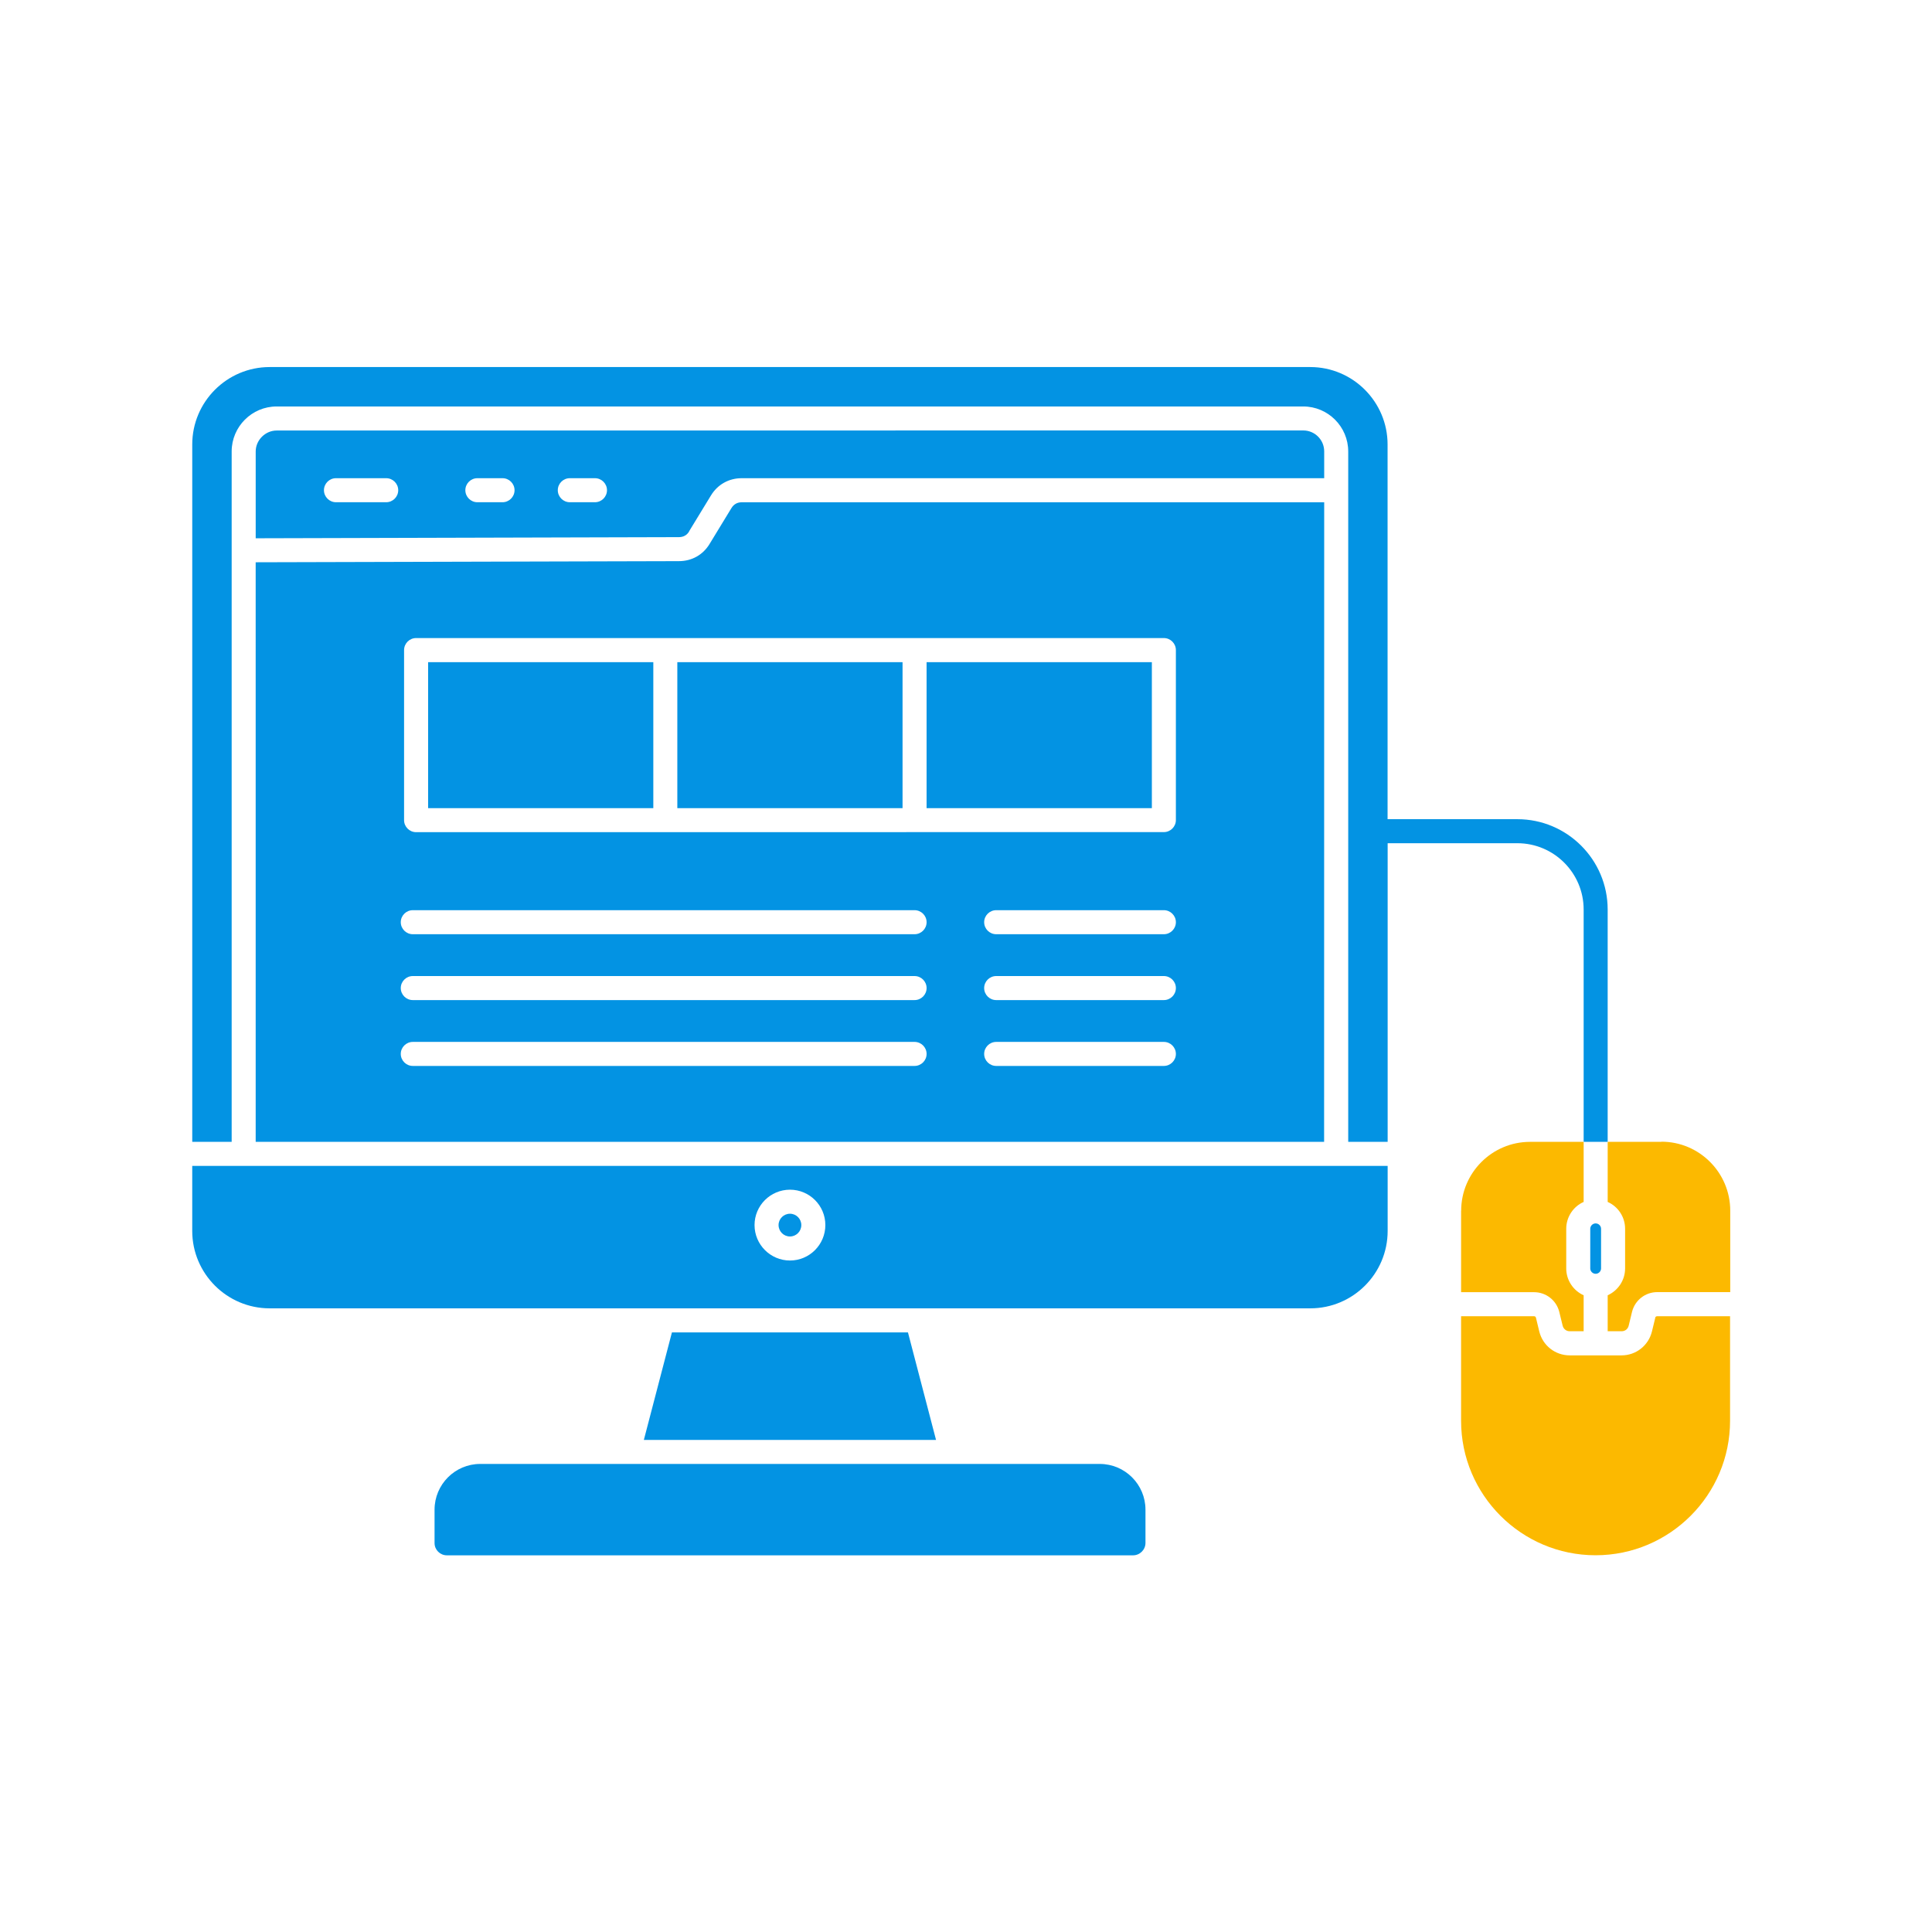
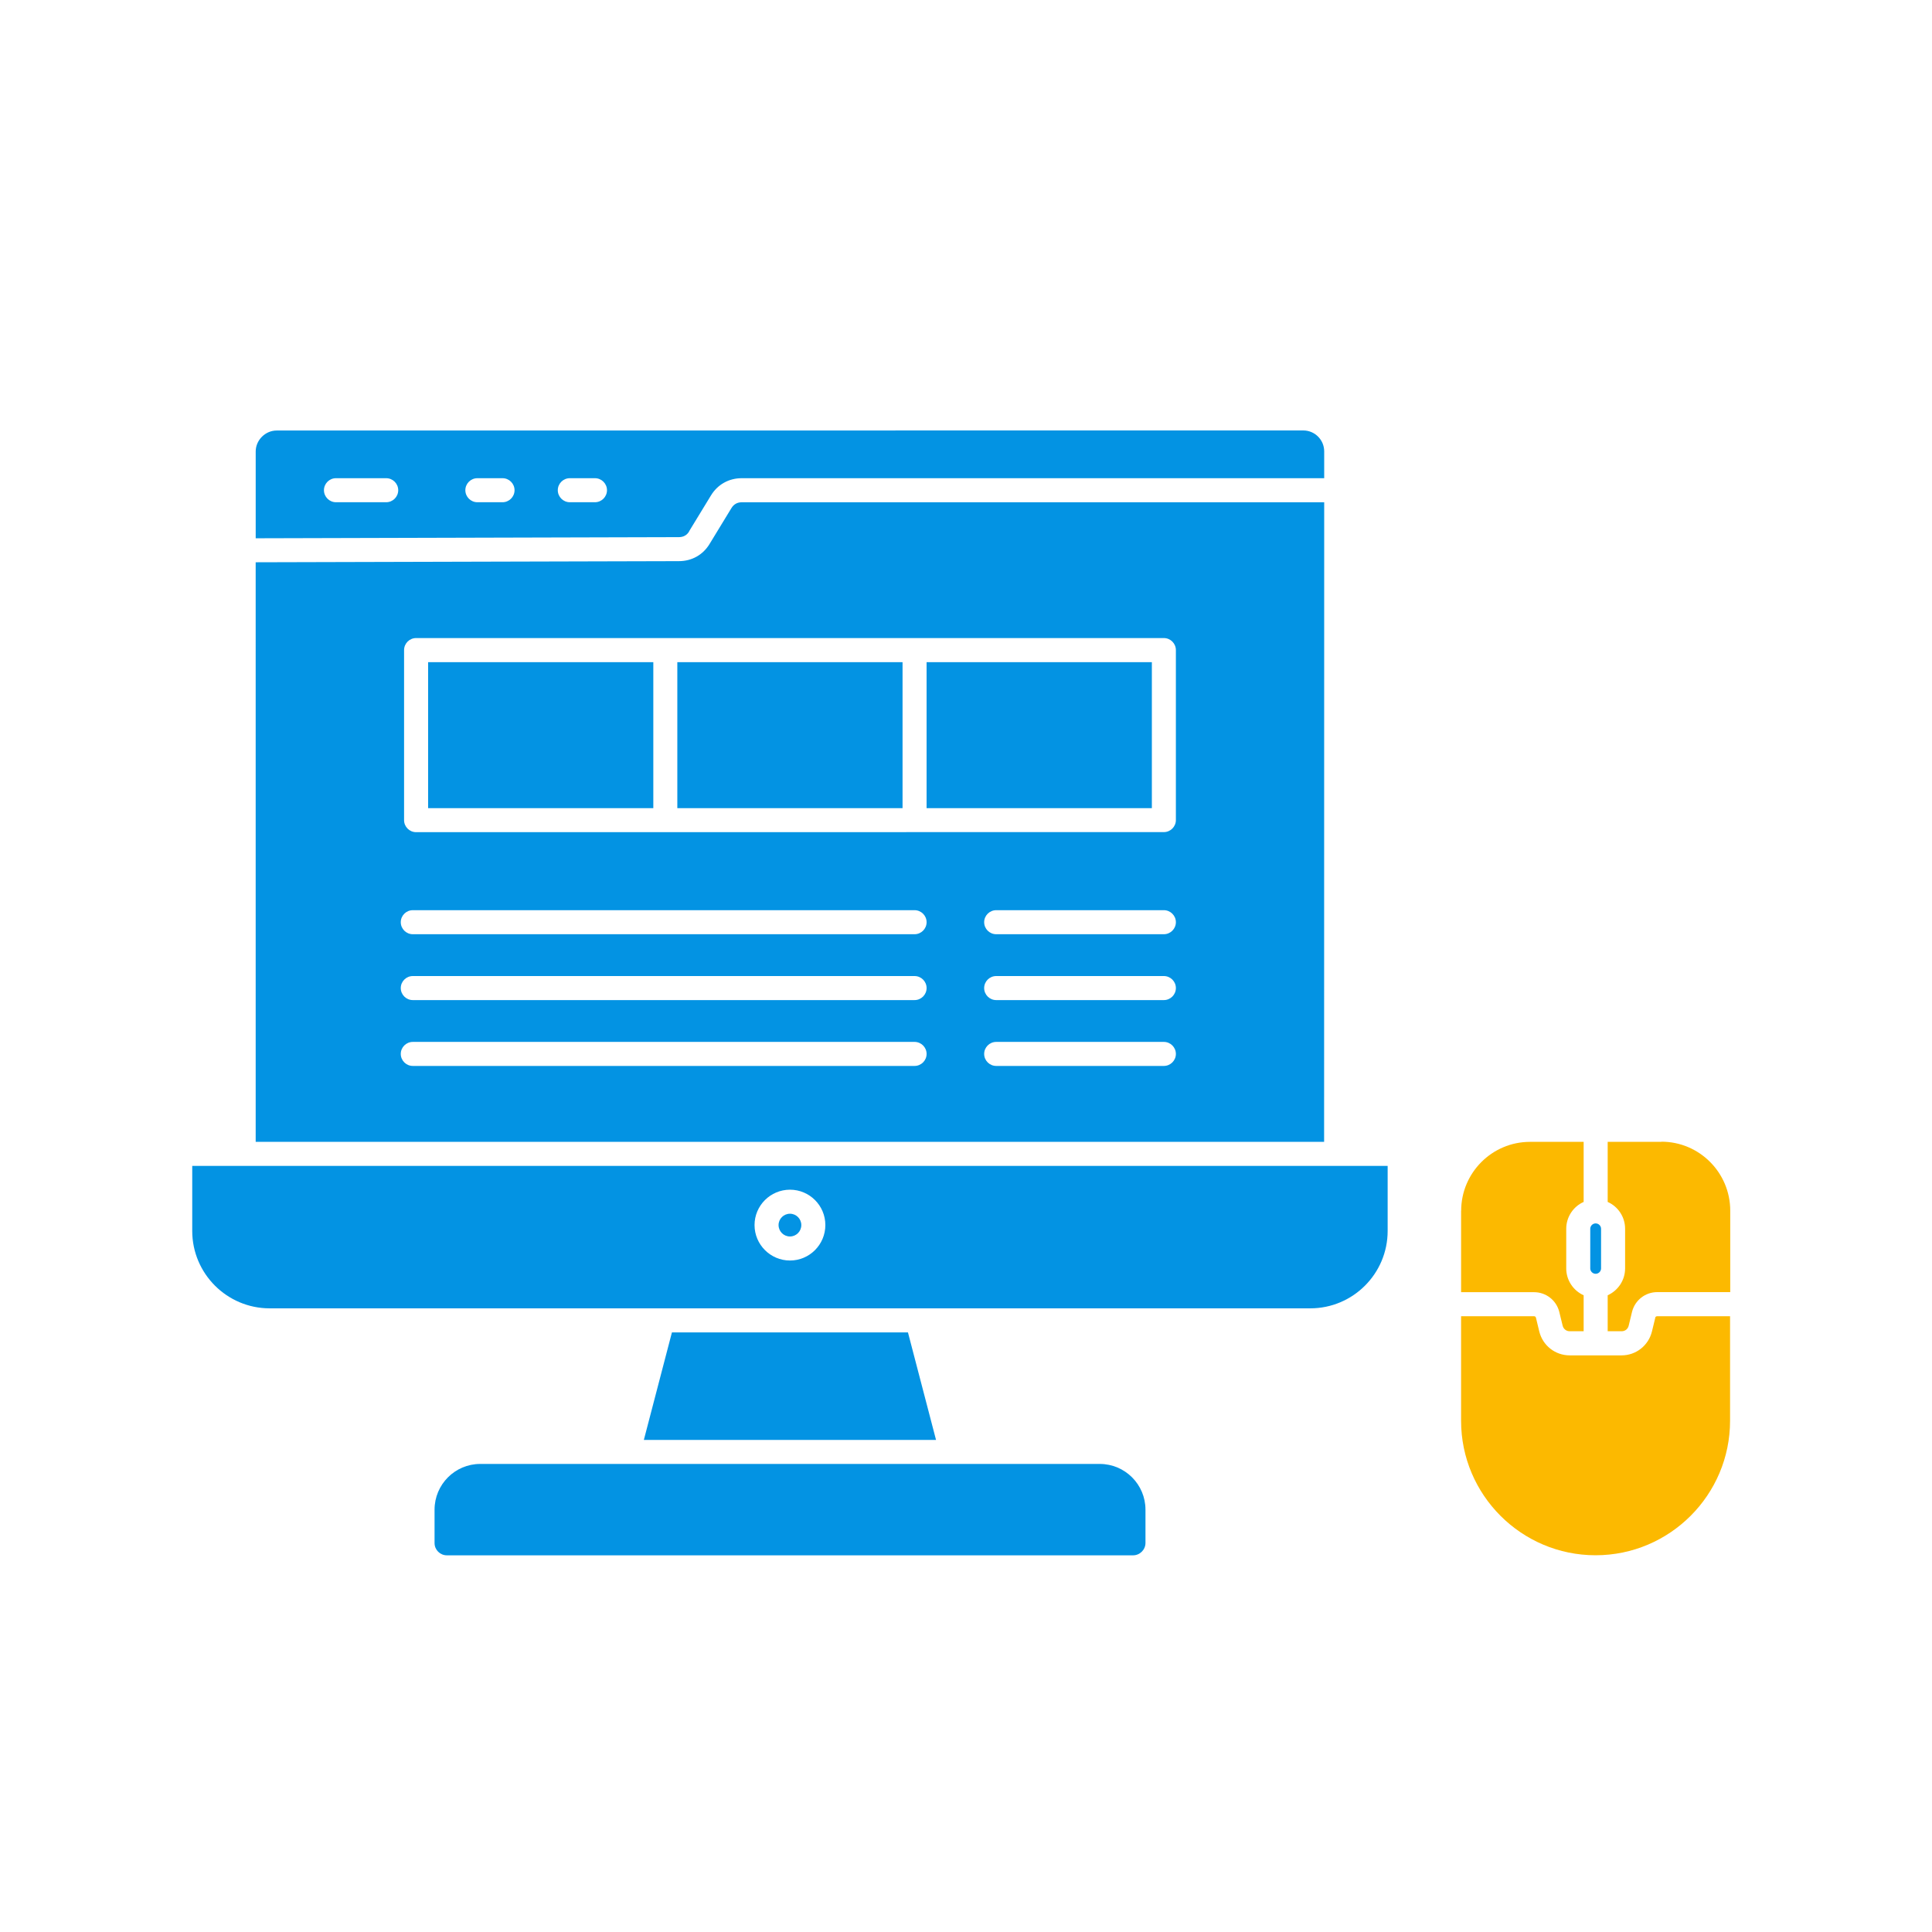
<svg xmlns="http://www.w3.org/2000/svg" width="134" height="134" viewBox="0 0 134 134" fill="none">
  <path d="M101.339 83.973V89.624H106.401C107.235 89.624 107.954 90.192 108.151 90.999L108.381 91.942C108.438 92.176 108.636 92.333 108.875 92.333H109.839V89.838C109.125 89.515 108.631 88.801 108.631 87.973V85.228C108.631 84.4 109.125 83.681 109.839 83.364V79.197H106.12C103.485 79.197 101.344 81.343 101.344 83.978L101.339 83.973Z" fill="#FCB900" />
  <path d="M111.047 87.973V85.228C111.047 85.02 110.875 84.853 110.672 84.853C110.464 84.853 110.297 85.025 110.297 85.228V87.973C110.297 88.182 110.469 88.348 110.672 88.348C110.88 88.348 111.047 88.176 111.047 87.973Z" fill="#0393E3" />
  <path d="M115.23 79.197H111.506V83.364C112.219 83.681 112.714 84.395 112.714 85.228V87.973C112.714 88.801 112.219 89.514 111.506 89.838V92.332H112.475C112.714 92.332 112.907 92.181 112.964 91.942L113.193 90.994C113.391 90.186 114.11 89.619 114.943 89.619H120.006V83.968C120.006 81.332 117.865 79.186 115.235 79.186L115.23 79.197Z" fill="#FCB900" />
  <path d="M114.807 91.396L114.577 92.344C114.338 93.323 113.473 94.006 112.468 94.006H108.874C107.864 94.006 106.999 93.323 106.76 92.344L106.531 91.396C106.52 91.36 106.494 91.292 106.4 91.292H101.338V98.542C101.338 103.688 105.525 107.87 110.666 107.87C115.812 107.87 119.994 103.683 119.994 98.542V91.292H114.932C114.869 91.292 114.817 91.334 114.801 91.396H114.807Z" fill="#FCB900" />
-   <path d="M105.235 56.817H96.24V30.828C96.24 27.869 93.834 25.458 90.876 25.458H18.704C15.745 25.458 13.334 27.864 13.334 30.828V79.197H16.068V31.312C16.068 29.593 17.47 28.192 19.188 28.192H90.391C92.11 28.192 93.51 29.593 93.51 31.312V79.197H96.245V58.484H105.24C107.776 58.484 109.839 60.546 109.839 63.083V79.197H111.505V63.083C111.505 59.624 108.693 56.817 105.24 56.817H105.235Z" fill="#0393E3" />
  <path d="M64.266 45.927H79.891V56.052H64.266V45.927Z" fill="#0393E3" />
  <path d="M46.978 45.927H62.599V56.052H46.978V45.927Z" fill="#0393E3" />
  <path d="M47.792 36.854L49.307 34.37C49.771 33.604 50.552 33.167 51.443 33.167H91.844V31.308C91.844 30.506 91.193 29.855 90.391 29.855L19.188 29.86C18.402 29.86 17.735 30.526 17.735 31.313V37.334L47.09 37.255C47.397 37.255 47.642 37.12 47.798 36.86L47.792 36.854ZM26.786 34.834H23.302C22.844 34.834 22.469 34.459 22.469 34C22.469 33.542 22.844 33.167 23.302 33.167H26.786C27.245 33.167 27.62 33.542 27.62 34C27.62 34.459 27.245 34.834 26.786 34.834ZM34.854 34.834H33.109C32.651 34.834 32.276 34.459 32.276 34C32.276 33.542 32.651 33.167 33.109 33.167H34.854C35.312 33.167 35.688 33.542 35.688 34C35.688 34.459 35.312 34.834 34.854 34.834ZM41.266 34.834H39.521C39.062 34.834 38.688 34.459 38.688 34C38.688 33.542 39.062 33.167 39.521 33.167H41.266C41.724 33.167 42.099 33.542 42.099 34C42.099 34.459 41.724 34.834 41.266 34.834Z" fill="#0393E3" />
  <path d="M29.693 45.927H45.313V56.052H29.693V45.927Z" fill="#0393E3" />
  <path d="M54.792 85.76C55.224 85.76 55.578 85.406 55.578 84.968C55.578 84.536 55.224 84.182 54.792 84.182C54.354 84.182 54 84.536 54 84.968C54 85.406 54.354 85.76 54.792 85.76Z" fill="#0393E3" />
  <path d="M76.27 101.536H33.306C31.561 101.536 30.14 102.958 30.14 104.708V107.031C30.145 107.5 30.525 107.875 30.999 107.875H78.583C79.057 107.875 79.448 107.489 79.448 107.015V104.708C79.448 102.958 78.026 101.536 76.276 101.536L76.27 101.536Z" fill="#0393E3" />
  <path d="M13.333 85.375C13.333 88.333 15.74 90.744 18.703 90.744H90.88C93.839 90.744 96.245 88.338 96.245 85.375V80.864H13.333L13.333 85.375ZM54.792 82.515C56.146 82.515 57.245 83.614 57.245 84.968C57.245 86.323 56.146 87.427 54.792 87.427C53.438 87.427 52.334 86.323 52.334 84.968C52.334 83.614 53.438 82.515 54.792 82.515Z" fill="#0393E3" />
  <path d="M17.734 79.197H91.838L91.844 34.837H51.442C51.135 34.837 50.89 34.977 50.729 35.243L49.218 37.722C48.76 38.483 47.984 38.92 47.088 38.92L17.733 38.998L17.734 79.197ZM80.724 73.931H69.094C68.635 73.931 68.26 73.556 68.26 73.098C68.26 72.64 68.635 72.265 69.094 72.265H80.724C81.182 72.265 81.557 72.64 81.557 73.098C81.557 73.556 81.182 73.931 80.724 73.931ZM80.724 69.364H69.094C68.635 69.364 68.26 68.989 68.26 68.53C68.26 68.072 68.635 67.697 69.094 67.697H80.724C81.182 67.697 81.557 68.072 81.557 68.53C81.557 68.989 81.182 69.364 80.724 69.364ZM80.724 64.796H69.094C68.635 64.796 68.26 64.421 68.26 63.962C68.26 63.504 68.635 63.129 69.094 63.129H80.724C81.182 63.129 81.557 63.504 81.557 63.962C81.557 64.421 81.182 64.796 80.724 64.796ZM28.026 45.088C28.026 44.63 28.401 44.255 28.86 44.255H80.724C81.182 44.255 81.557 44.63 81.557 45.088V56.88C81.557 57.338 81.182 57.713 80.724 57.713L28.86 57.718C28.401 57.718 28.026 57.343 28.026 56.885V45.088ZM28.631 63.129H63.433C63.892 63.129 64.267 63.504 64.267 63.962C64.267 64.421 63.892 64.796 63.433 64.796H28.631C28.172 64.796 27.797 64.421 27.797 63.962C27.797 63.504 28.172 63.129 28.631 63.129ZM28.631 67.697H63.433C63.892 67.697 64.267 68.072 64.267 68.53C64.267 68.989 63.892 69.364 63.433 69.364H28.631C28.172 69.364 27.797 68.989 27.797 68.53C27.797 68.072 28.172 67.697 28.631 67.697ZM28.631 72.265H63.433C63.892 72.265 64.267 72.64 64.267 73.098C64.267 73.556 63.892 73.931 63.433 73.931H28.631C28.172 73.931 27.797 73.556 27.797 73.098C27.797 72.64 28.172 72.265 28.631 72.265Z" fill="#0393E3" />
  <path d="M46.604 92.412L44.656 99.871H64.922L62.974 92.412H46.604Z" fill="#0393E3" />
</svg>